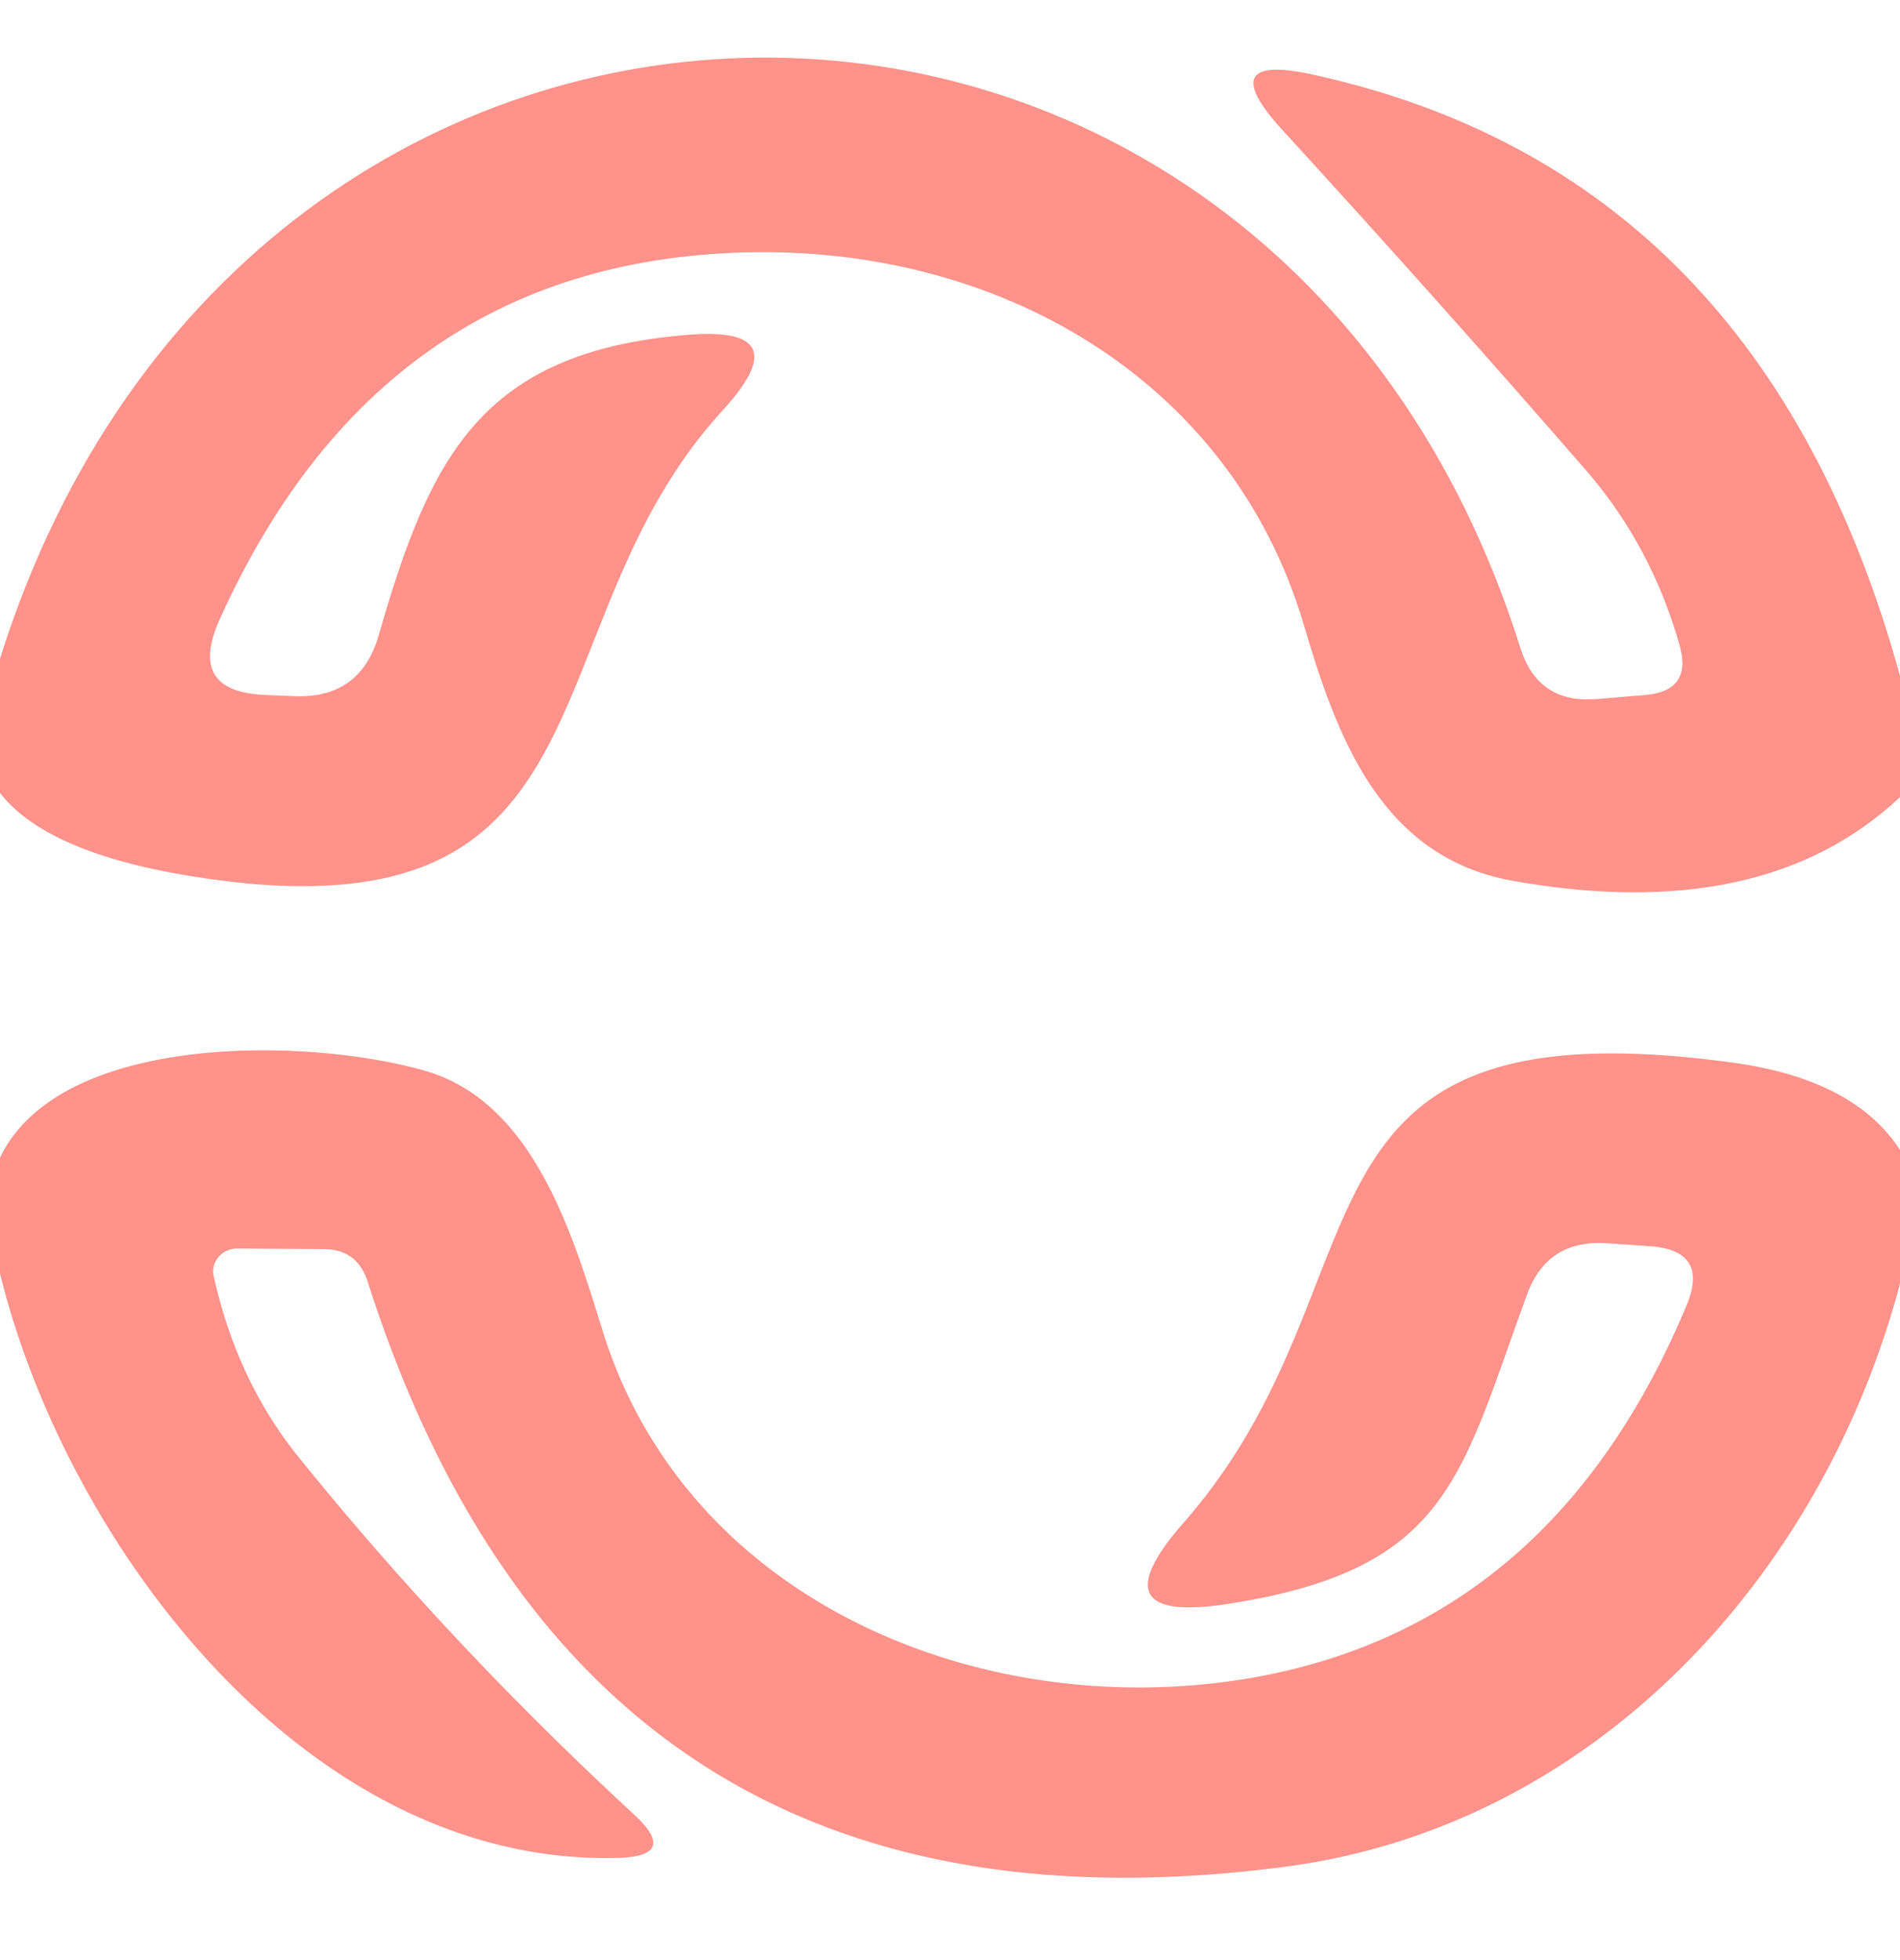
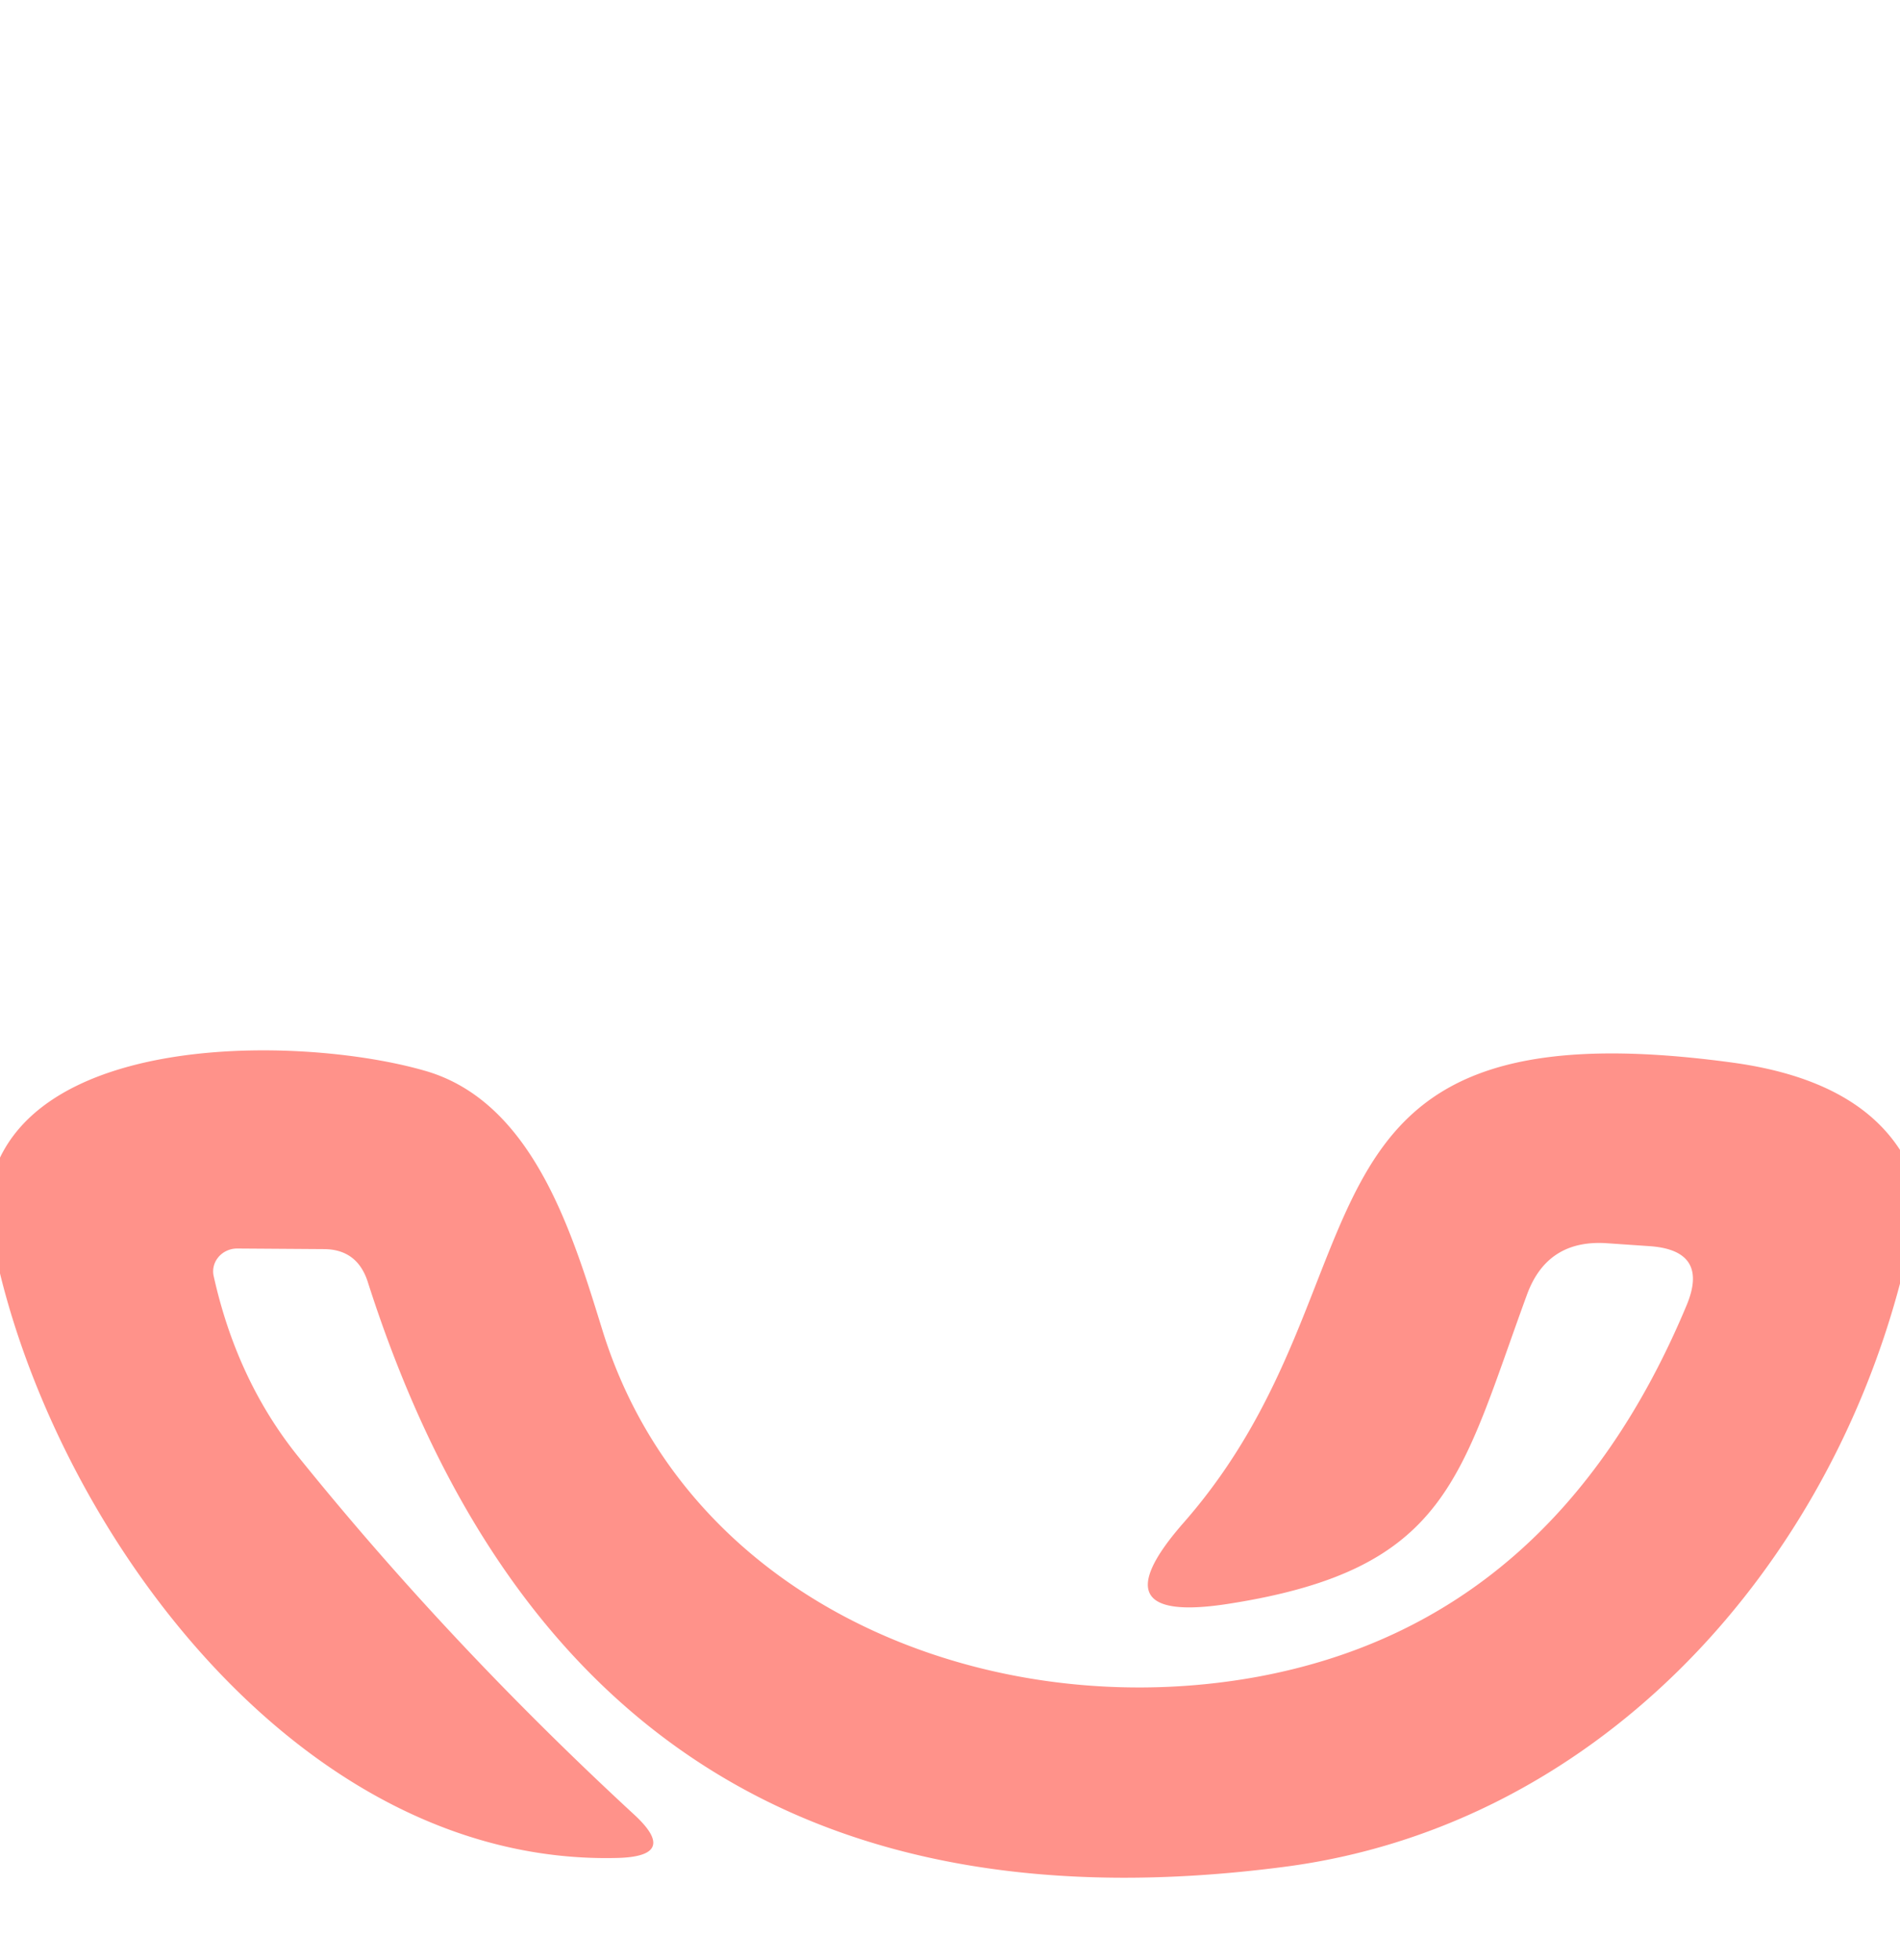
<svg xmlns="http://www.w3.org/2000/svg" version="1.1" viewBox="0.00 0.00 32.00 33.00">
-   <path fill="#ff928a" d="   M 32.00 11.38   L 32.00 13.42   Q 29.70 15.58 25.48 14.83   C 23.24 14.43 22.51 12.39 21.95 10.49   C 20.71 6.35 16.77 4.13 12.53 4.25   Q 6.40 4.42 3.69 10.45   Q 3.16 11.65 4.47 11.70   L 4.95 11.72   Q 6.07 11.77 6.38 10.69   C 7.24 7.70 8.10 5.93 11.55 5.64   Q 13.49 5.47 12.17 6.91   C 8.85 10.53 10.50 15.78 3.54 14.80   Q 0.83 14.42 0.00 13.35   L 0.00 11.09   C 4.21 -2.33 21.42 -2.42 25.61 10.92   Q 25.91 11.85 26.89 11.77   L 27.72 11.70   Q 28.50 11.63 28.29 10.87   Q 27.82 9.21 26.74 7.95   Q 24.21 5.04 21.59 2.18   Q 20.41 0.88 22.13 1.26   Q 29.67 2.92 32.00 11.38   Z" />
  <path fill="#ff928a" d="   M 32.00 19.36   L 32.00 21.61   C 30.68 26.59 26.80 30.76 21.63 31.43   Q 9.83 32.97 6.19 21.57   Q 6.01 21.03 5.45 21.03   L 3.99 21.02   A 0.40 0.38 -6.4 0 0 3.60 21.49   Q 3.99 23.24 5.02 24.52   Q 7.56 27.67 10.68 30.55   Q 11.44 31.25 10.41 31.28   C 5.16 31.42 1.12 26.00 0.00 21.44   L 0.00 19.49   C 1.03 17.35 5.28 17.47 7.20 18.04   C 9.01 18.59 9.66 20.83 10.16 22.44   C 11.62 27.06 16.70 29.05 21.18 28.23   Q 26.17 27.31 28.40 21.99   Q 28.80 21.05 27.78 20.98   L 27.05 20.93   Q 26.06 20.87 25.72 21.79   C 24.59 24.87 24.41 26.42 20.70 27.00   Q 18.42 27.36 19.94 25.63   C 23.54 21.52 21.32 16.82 29.18 17.89   Q 31.23 18.17 32.00 19.36   Z" />
</svg>